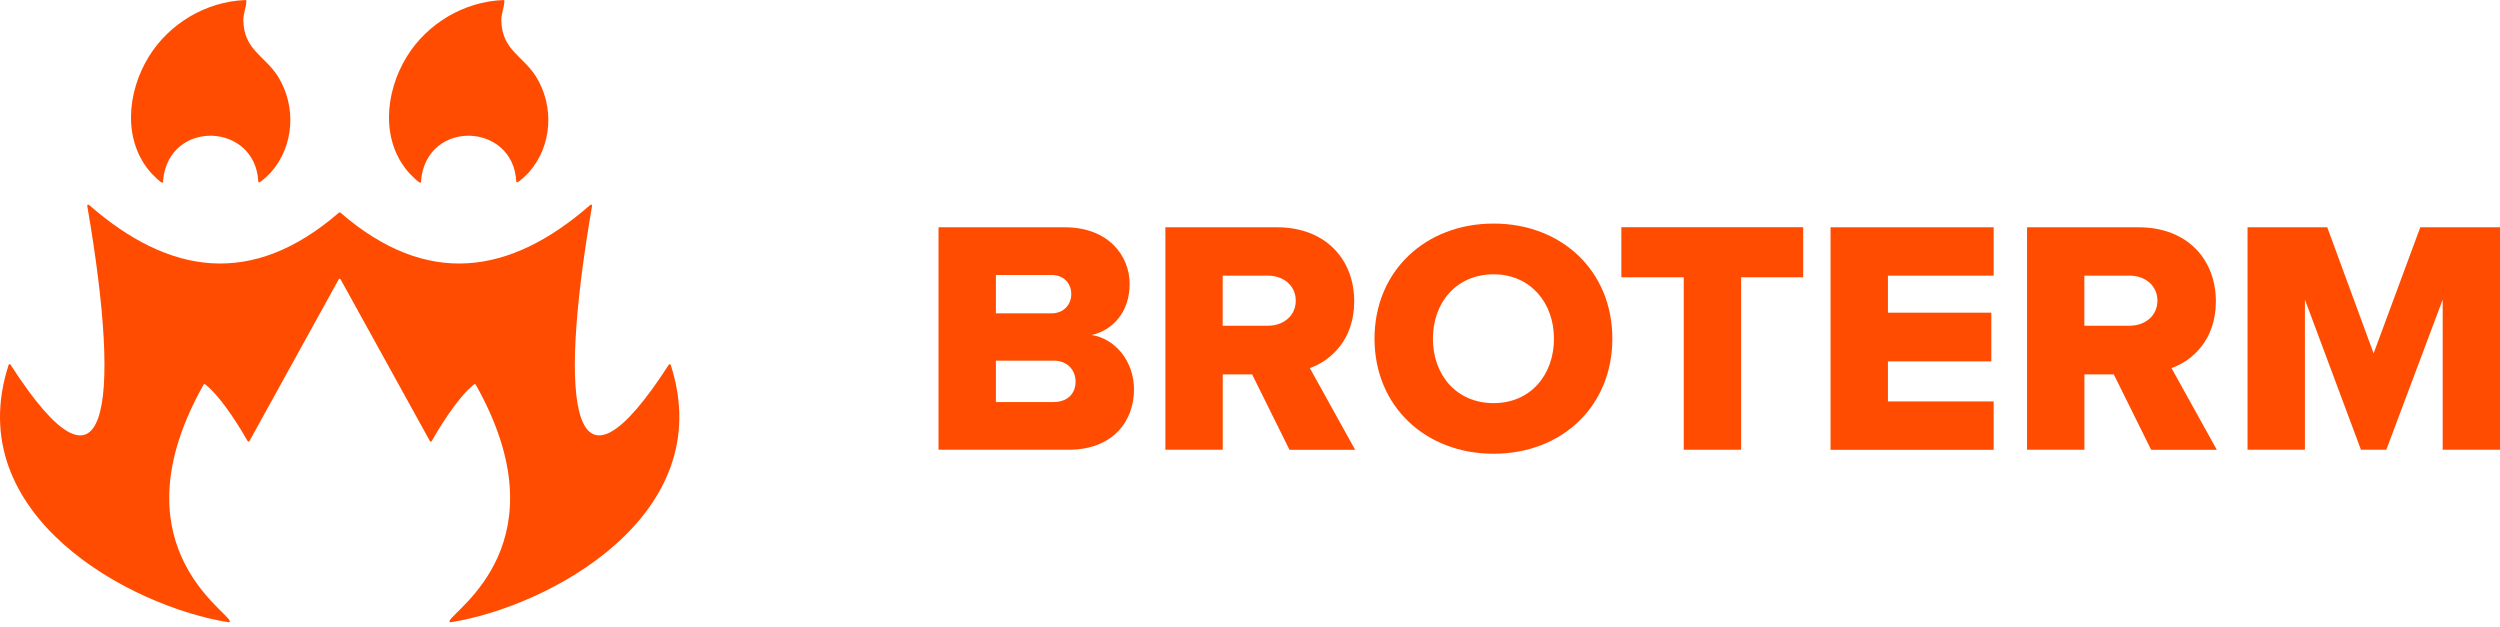
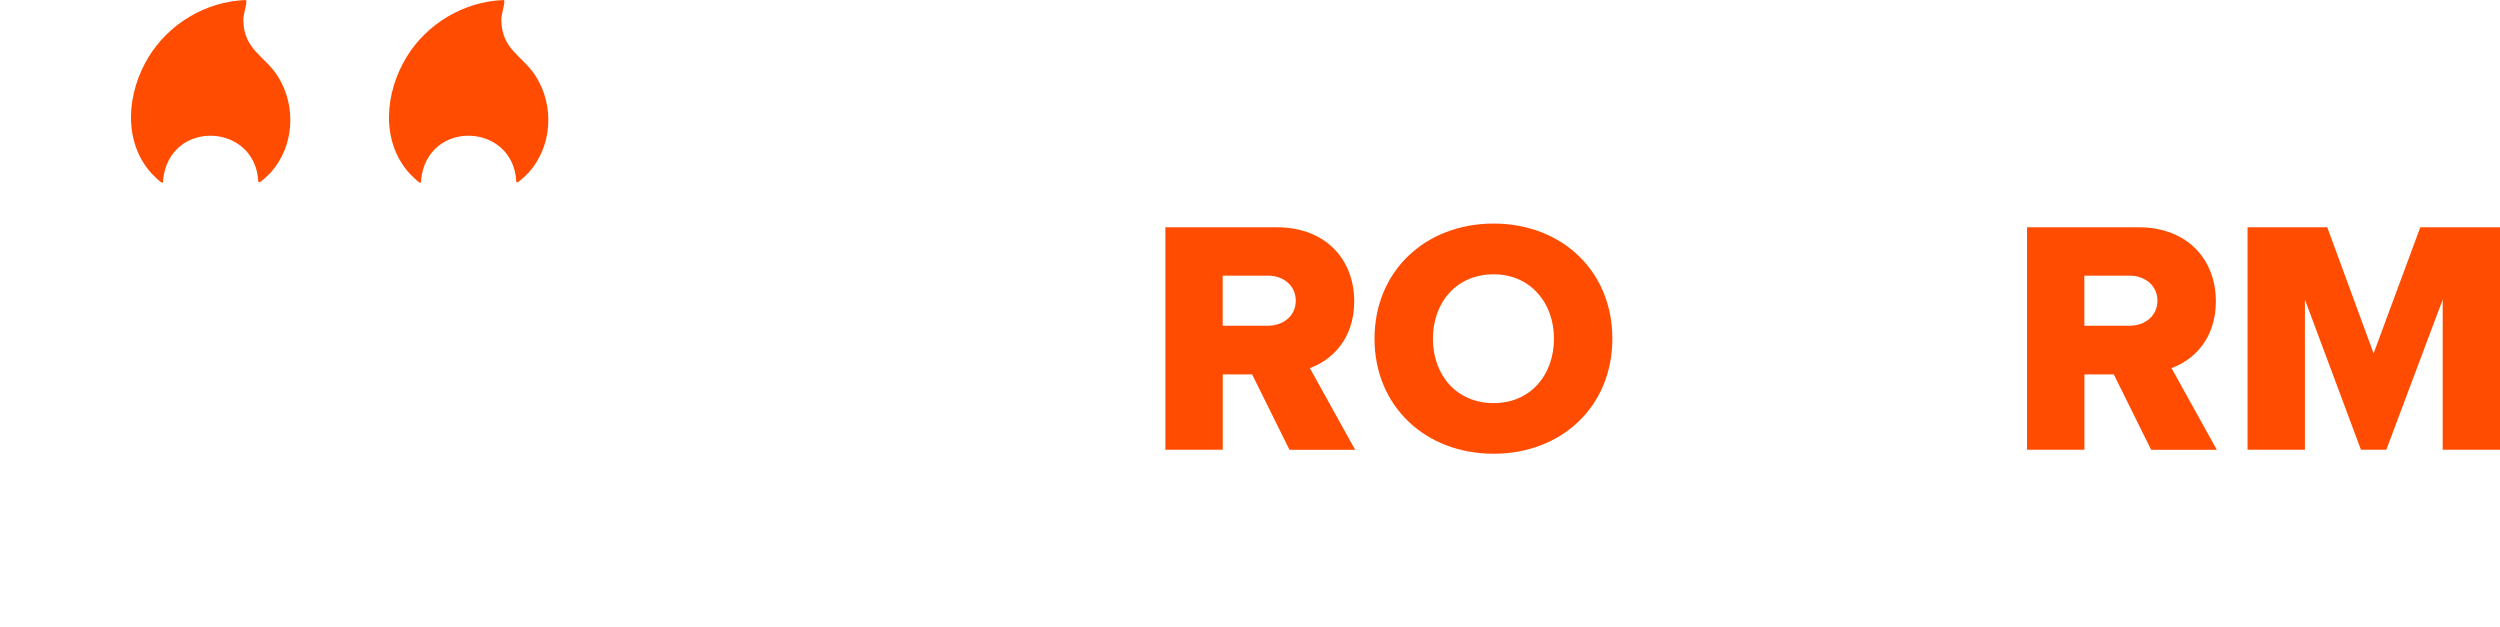
<svg xmlns="http://www.w3.org/2000/svg" width="291" height="73" viewBox="0 0 291 73" fill="none">
-   <path d="M109.243 52.351V26.455H123.923C129.05 26.455 131.492 29.794 131.492 33.055C131.492 36.316 129.515 38.45 127.066 38.993C129.823 39.419 131.997 42.058 131.997 45.325C131.997 49.09 129.476 52.351 124.388 52.351H109.243ZM115.922 36.473H122.404C123.766 36.473 124.696 35.504 124.696 34.22C124.696 32.937 123.766 32.007 122.404 32.007H115.922V36.473ZM115.922 46.798H122.64C124.231 46.798 125.2 45.829 125.2 44.428C125.2 43.105 124.27 41.979 122.64 41.979H115.922V46.792V46.798Z" fill="#FF4C01" />
  <path d="M150.093 52.351L145.745 43.577H142.328V52.351H135.649V26.455H148.62C154.369 26.455 157.63 30.259 157.63 35.078C157.63 39.583 154.873 41.992 152.463 42.844L157.741 52.358H150.093V52.351ZM147.605 32.086H142.321V37.913H147.605C149.353 37.913 150.827 36.787 150.827 34.999C150.827 33.212 149.353 32.086 147.605 32.086Z" fill="#FF4C01" />
  <path d="M173.856 26.023C181.779 26.023 187.678 31.536 187.678 39.419C187.678 47.303 181.779 52.816 173.856 52.816C165.933 52.816 159.994 47.303 159.994 39.419C159.994 31.536 165.933 26.023 173.856 26.023ZM173.856 31.929C169.547 31.929 166.791 35.189 166.791 39.426C166.791 43.662 169.547 46.923 173.856 46.923C178.164 46.923 180.882 43.623 180.882 39.426C180.882 35.229 178.125 31.929 173.856 31.929Z" fill="#FF4C01" />
-   <path d="M195.988 52.351V32.276H188.726V26.448H209.889V32.276H202.666V52.351H195.988Z" fill="#FF4C01" />
-   <path d="M213.075 52.351V26.455H232.064V32.086H219.754V36.394H231.789V42.064H219.754V46.726H232.064V52.358H213.075V52.351Z" fill="#FF4C01" />
  <path d="M250.391 52.351L246.044 43.577H242.626V52.351H235.947V26.455H248.918C254.667 26.455 257.928 30.259 257.928 35.078C257.928 39.583 255.171 41.992 252.762 42.844L258.039 52.358H250.391V52.351ZM247.903 32.086H242.619V37.913H247.903C249.651 37.913 251.125 36.787 251.125 34.999C251.125 33.212 249.651 32.086 247.903 32.086Z" fill="#FF4C01" />
  <path d="M284.328 52.351V34.875L277.767 52.351H274.814L268.292 34.875V52.351H261.614V26.455H270.892L276.287 41.135L281.722 26.455H291V52.351H284.321H284.328Z" fill="#FF4C01" />
  <path d="M28.55 0C28.622 0 28.688 0.059 28.681 0.131C28.655 0.884 28.314 1.604 28.328 2.364C28.367 5.821 30.901 6.535 32.381 8.944C34.515 12.415 34.247 17.011 31.51 20.088C31.405 20.206 30.6 21.005 30.233 21.208C30.154 21.254 30.063 21.195 30.063 21.103C29.696 14.261 19.698 13.855 18.984 20.953C18.971 21.051 19.062 21.346 18.814 21.241C18.611 21.156 17.845 20.416 17.655 20.206C14.217 16.409 14.787 10.712 17.321 6.594C19.691 2.737 23.993 0.177 28.55 0.007V0Z" fill="#FF4C01" />
  <path d="M58.58 0C58.652 0 58.718 0.059 58.711 0.131C58.685 0.884 58.344 1.604 58.358 2.364C58.397 5.821 60.931 6.535 62.411 8.944C64.545 12.415 64.277 17.011 61.54 20.088C61.435 20.206 60.63 21.005 60.263 21.208C60.184 21.254 60.093 21.195 60.093 21.103C59.726 14.261 49.728 13.855 49.014 20.953C49.001 21.051 49.093 21.346 48.844 21.241C48.641 21.156 47.875 20.416 47.685 20.206C44.247 16.409 44.817 10.712 47.351 6.594C49.721 2.737 54.023 0.177 58.58 0.007V0Z" fill="#FF4C01" />
-   <path d="M77.848 42.449C66.658 59.826 64.805 47.811 68.917 23.958C68.936 23.846 68.805 23.774 68.72 23.846C59.37 32.018 49.725 33.498 39.616 24.744C39.57 24.704 39.504 24.704 39.459 24.744C29.355 33.498 19.704 32.018 10.354 23.846C10.269 23.774 10.138 23.846 10.157 23.958C14.269 47.811 12.41 59.826 1.226 42.449C1.174 42.364 1.036 42.377 1.004 42.475C-4.706 60.042 15.31 70.656 26.612 72.431C26.703 72.444 26.782 72.352 26.749 72.267C26.16 70.879 13.405 63.048 23.698 44.773C23.737 44.708 23.823 44.688 23.881 44.734C25.911 46.318 28.301 50.417 28.825 51.34C28.871 51.426 28.989 51.419 29.035 51.34L39.432 32.509C39.478 32.424 39.596 32.424 39.642 32.509L50.04 51.34C50.086 51.426 50.203 51.426 50.249 51.34C50.773 50.417 53.163 46.318 55.193 44.734C55.252 44.688 55.337 44.708 55.376 44.773C65.669 63.054 52.921 70.885 52.325 72.267C52.286 72.352 52.371 72.444 52.462 72.431C63.764 70.656 83.78 60.049 78.071 42.475C78.038 42.377 77.9 42.364 77.848 42.449Z" fill="#FF4C01" />
</svg>